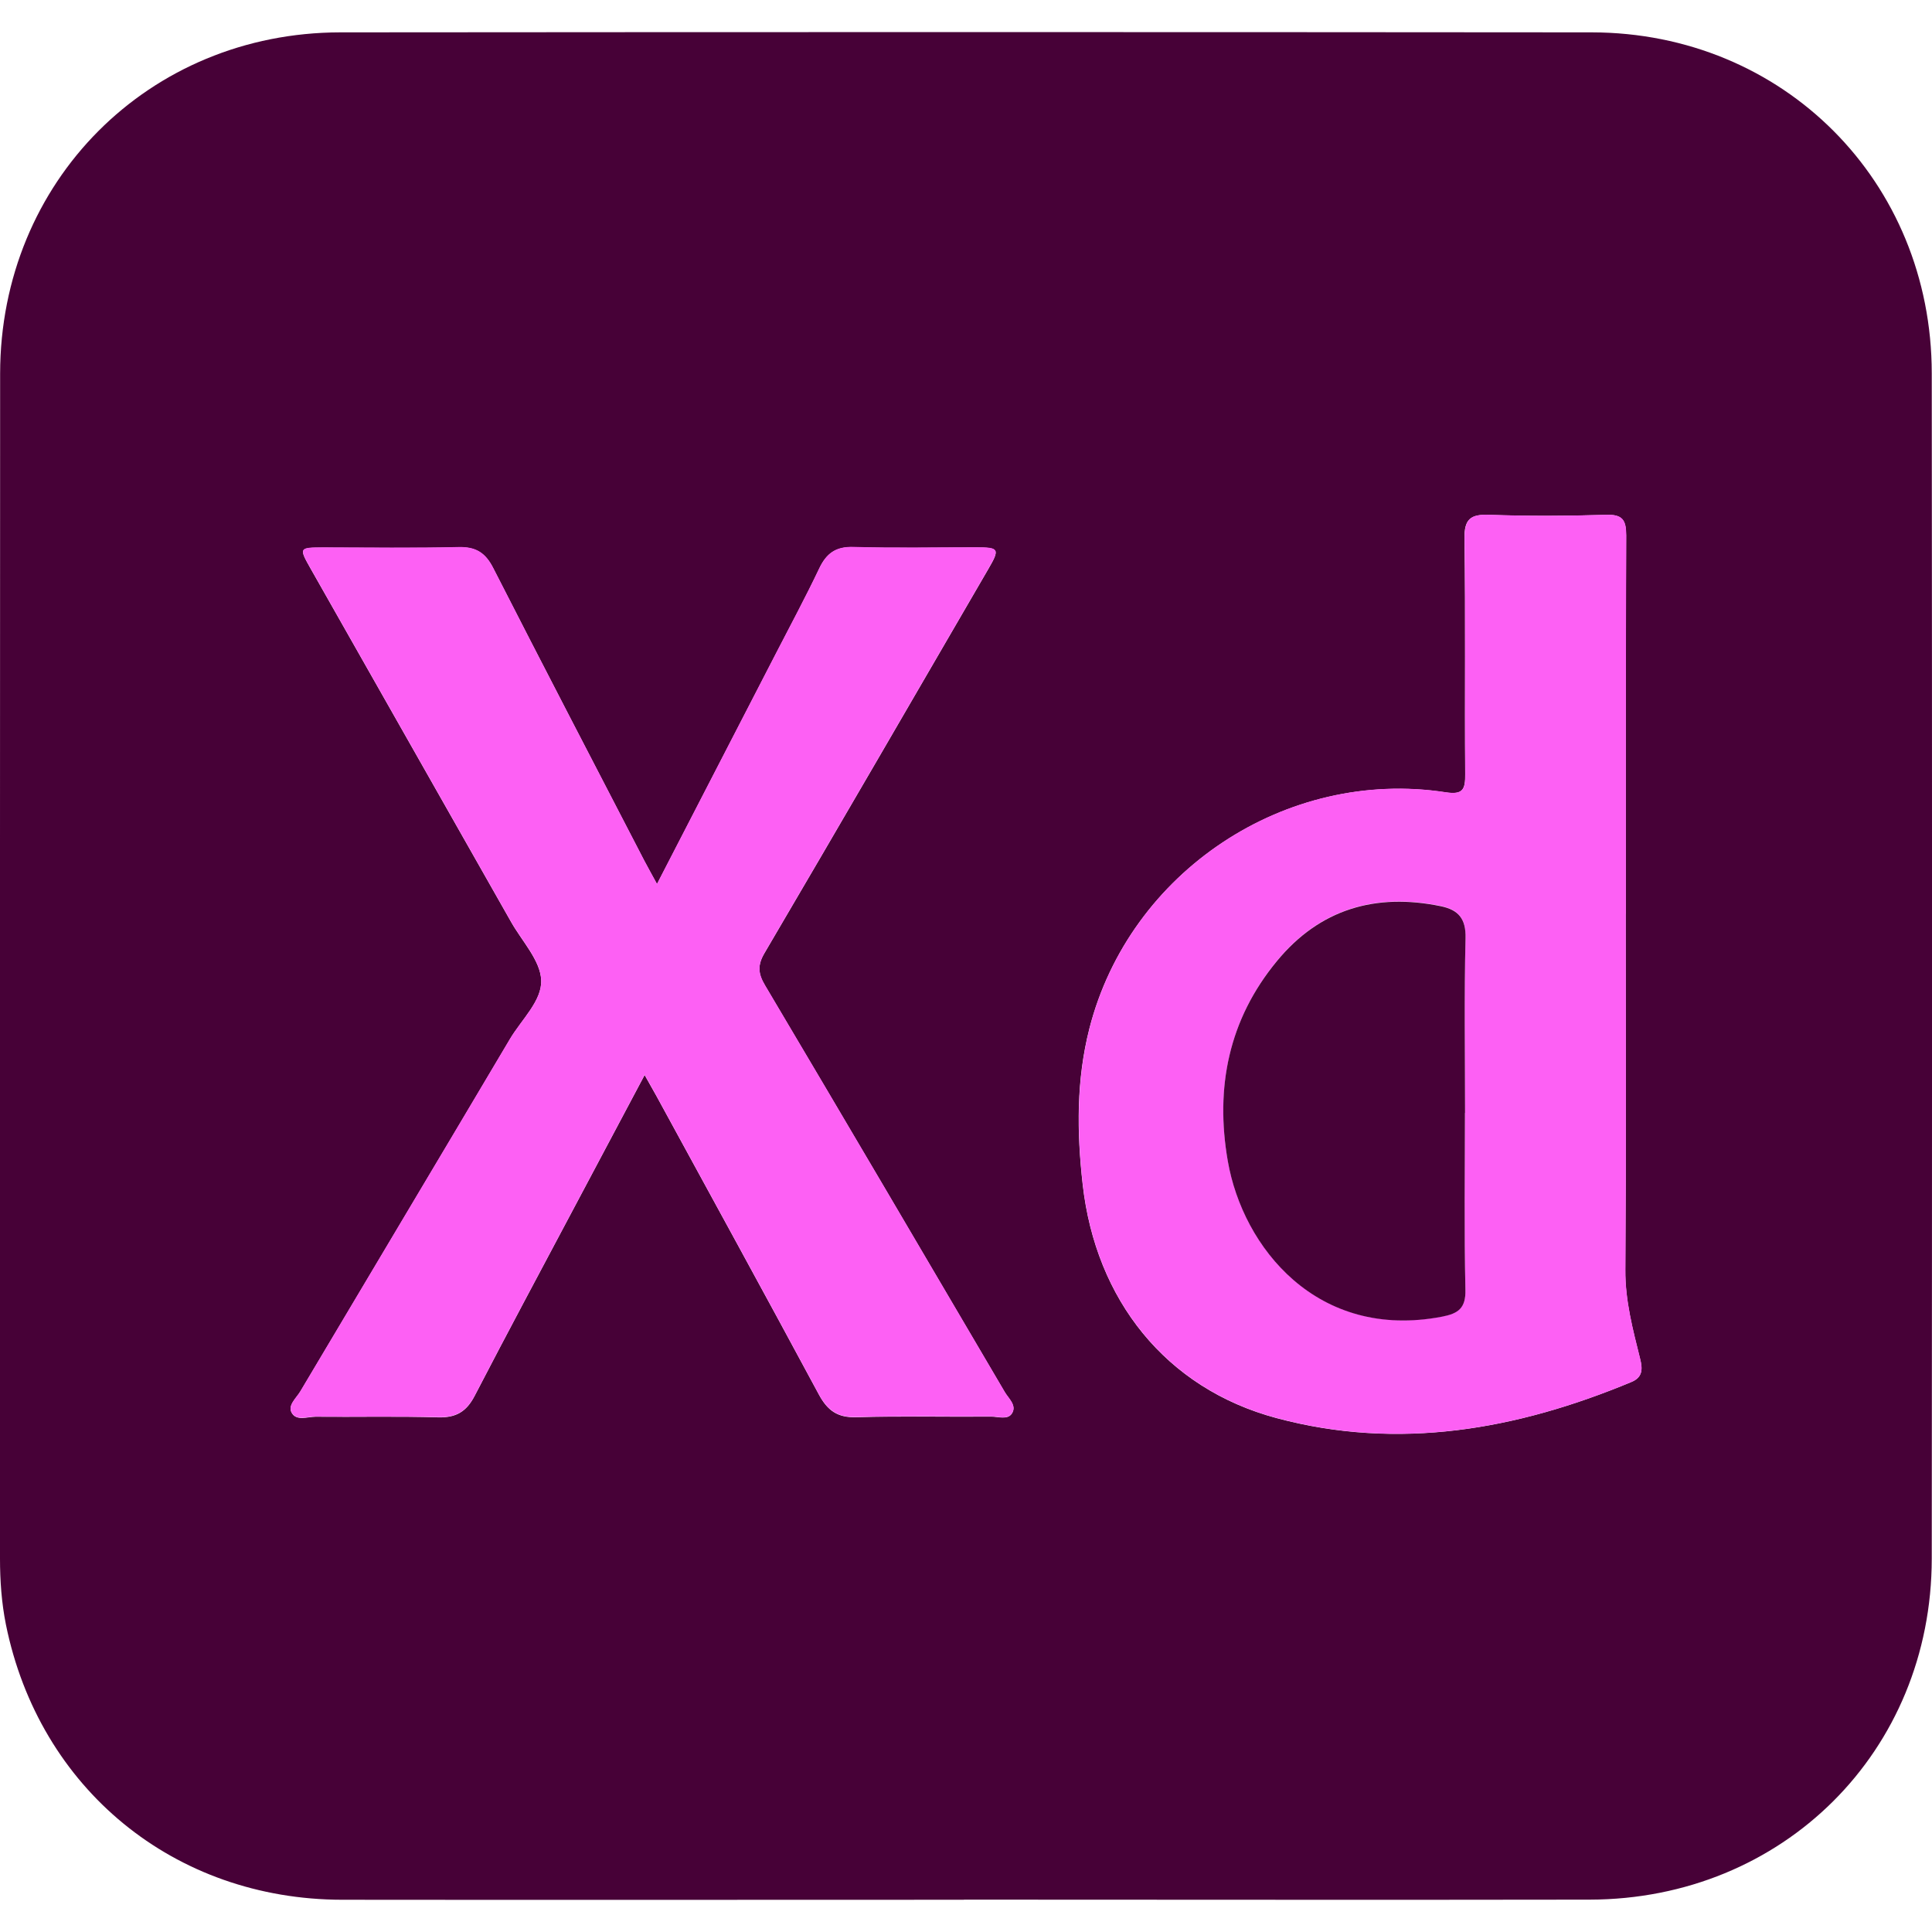
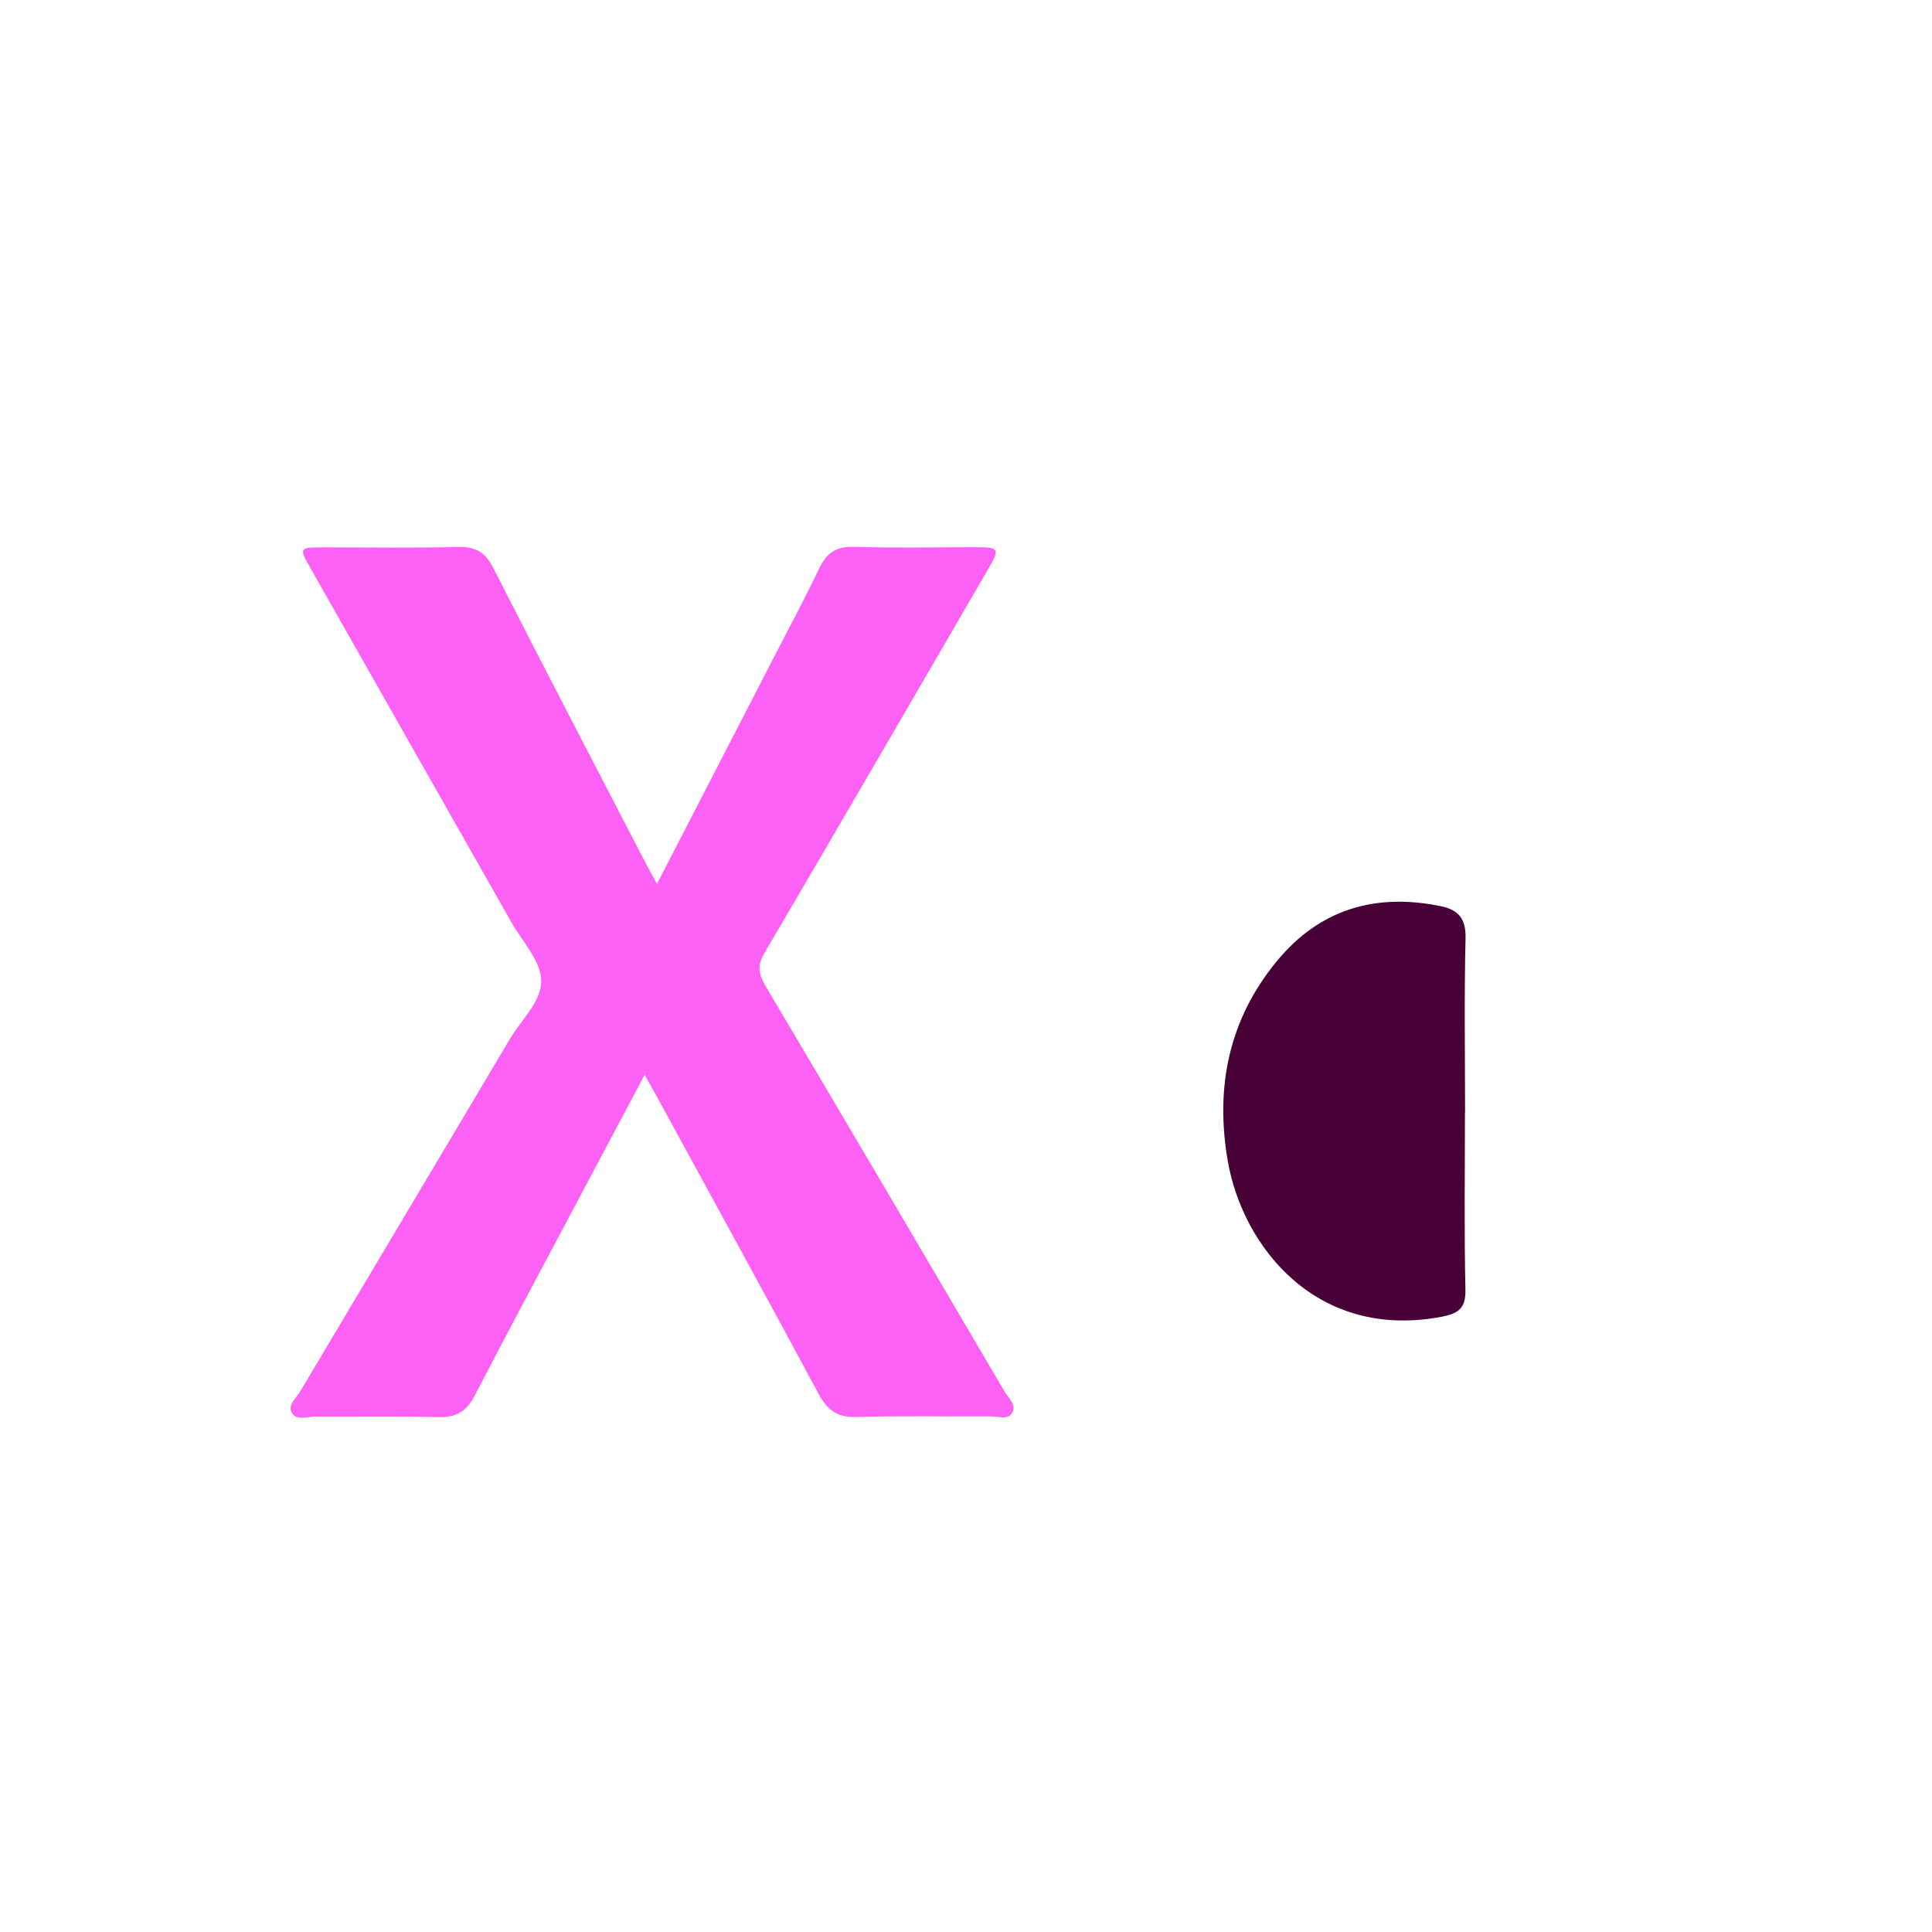
<svg xmlns="http://www.w3.org/2000/svg" id="a" data-name="Layer 1" width="160" height="160" viewBox="0 0 160 160">
  <defs>
    <style>      .b {        fill: #470137;      }      .b, .c {        stroke-width: 0px;      }      .c {        fill: #fd60f4;      }    </style>
  </defs>
-   <path class="b" d="m79.83,157.33c-17.16,0-34.33.02-51.49,0-13.91-.02-25.09-9.19-27.85-22.79C.13,132.74,0,130.92,0,129.08,0,96.36-.01,63.64.01,30.93.03,15.03,12.31,2.7,28.18,2.68c34.55-.03,69.09-.03,103.64,0,15.87.02,28.15,12.34,28.16,28.24.03,32.72.03,65.43,0,98.15-.01,15.97-12.32,28.22-28.33,28.25-17.27.03-34.55,0-51.82,0Zm-26.45-68.31c.45.79.72,1.27.99,1.76,4.49,8.23,9,16.45,13.44,24.7.72,1.34,1.55,1.94,3.12,1.89,3.72-.11,7.44-.02,11.16-.05.59,0,1.37.29,1.72-.27.41-.66-.29-1.22-.6-1.76-6.6-11.24-13.21-22.48-19.86-33.69-.58-.97-.63-1.67-.03-2.68,6.21-10.57,12.36-21.18,18.52-31.78.98-1.68.91-1.8-1.02-1.8-3.39,0-6.78.07-10.16-.03-1.46-.04-2.23.53-2.82,1.79-1.12,2.35-2.35,4.65-3.55,6.97-3.25,6.29-6.49,12.59-9.88,19.15-.42-.78-.74-1.34-1.04-1.91-4.18-8.08-8.38-16.14-12.52-24.25-.64-1.26-1.42-1.77-2.85-1.74-3.72.09-7.44.03-11.16.03-2.09,0-2.1,0-1.1,1.77,5.53,9.75,11.06,19.49,16.59,29.24.9,1.59,2.41,3.17,2.49,4.8.08,1.72-1.64,3.28-2.59,4.9-5.77,9.74-11.58,19.45-17.36,29.18-.33.55-1.05,1.14-.72,1.75.39.72,1.31.34,1.98.34,3.39.03,6.78-.05,10.16.05,1.48.04,2.34-.47,3.02-1.78,2.73-5.27,5.54-10.5,8.32-15.74,1.87-3.51,3.73-7.03,5.75-10.82Zm81.26-13.35c0-10.44-.02-20.88.03-31.32,0-1.28-.3-1.76-1.67-1.71-3.22.1-6.44.11-9.66,0-1.56-.06-2.09.34-2.06,1.99.1,6.5.01,12.99.06,19.49.01,1.25-.18,1.72-1.61,1.5-13.23-2.04-26.19,6.57-29.51,19.55-1.09,4.26-1.05,8.56-.56,12.9,1.07,9.57,6.88,16.91,16.05,19.37,10.1,2.71,19.9.97,29.4-2.99.96-.4.92-1.11.71-1.93-.6-2.42-1.24-4.8-1.22-7.35.07-9.83.03-19.66.03-29.49Z" />
  <path class="c" d="m53.38,89.02c-2.02,3.8-3.89,7.31-5.75,10.82-2.78,5.24-5.59,10.47-8.32,15.74-.68,1.31-1.54,1.82-3.02,1.78-3.39-.09-6.78-.01-10.16-.05-.68,0-1.6.38-1.98-.34-.33-.61.39-1.2.72-1.75,5.78-9.73,11.59-19.45,17.36-29.18.96-1.61,2.68-3.17,2.59-4.9-.08-1.64-1.59-3.21-2.49-4.8-5.53-9.75-11.06-19.49-16.59-29.24-1-1.76-.99-1.77,1.1-1.77,3.72,0,7.44.06,11.16-.03,1.43-.03,2.21.48,2.85,1.74,4.13,8.1,8.33,16.17,12.52,24.25.3.57.61,1.13,1.04,1.91,3.38-6.56,6.63-12.85,9.88-19.15,1.19-2.32,2.43-4.61,3.55-6.97.6-1.25,1.36-1.83,2.82-1.79,3.39.1,6.78.03,10.16.03,1.93,0,2,.12,1.02,1.8-6.16,10.6-12.31,21.21-18.52,31.78-.59,1.01-.54,1.71.03,2.68,6.65,11.21,13.26,22.45,19.86,33.69.32.54,1.01,1.1.6,1.76-.35.57-1.13.27-1.72.27-3.72.02-7.45-.06-11.16.05-1.57.05-2.4-.56-3.12-1.89-4.44-8.26-8.95-16.47-13.44-24.7-.26-.48-.54-.96-.99-1.76Z" />
-   <path class="c" d="m134.64,75.67c0,9.83.04,19.66-.03,29.49-.02,2.55.62,4.94,1.22,7.35.2.82.25,1.53-.71,1.93-9.5,3.96-19.3,5.7-29.4,2.99-9.17-2.46-14.98-9.8-16.05-19.37-.49-4.34-.52-8.64.56-12.9,3.32-12.98,16.27-21.59,29.51-19.55,1.43.22,1.62-.25,1.61-1.5-.05-6.5.03-13-.06-19.49-.02-1.65.5-2.05,2.06-1.99,3.22.12,6.44.1,9.66,0,1.37-.04,1.67.43,1.67,1.71-.04,10.44-.03,20.88-.03,31.32Zm-13.31,16.48c0-4.83-.08-9.65.04-14.48.04-1.62-.6-2.34-2.04-2.64-5.41-1.12-10.04.24-13.58,4.54-3.98,4.83-5.12,10.46-4.07,16.56,1.24,7.14,7.39,14.88,17.75,12.89,1.33-.26,1.97-.69,1.93-2.24-.11-4.88-.04-9.76-.04-14.64Z" />
  <path class="b" d="m121.32,92.16c0,4.88-.07,9.76.04,14.64.04,1.55-.6,1.98-1.93,2.24-10.36,1.99-16.51-5.75-17.75-12.89-1.06-6.1.08-11.73,4.07-16.56,3.54-4.3,8.17-5.66,13.58-4.54,1.44.3,2.08,1.02,2.04,2.64-.12,4.82-.04,9.65-.04,14.48Z" />
</svg>